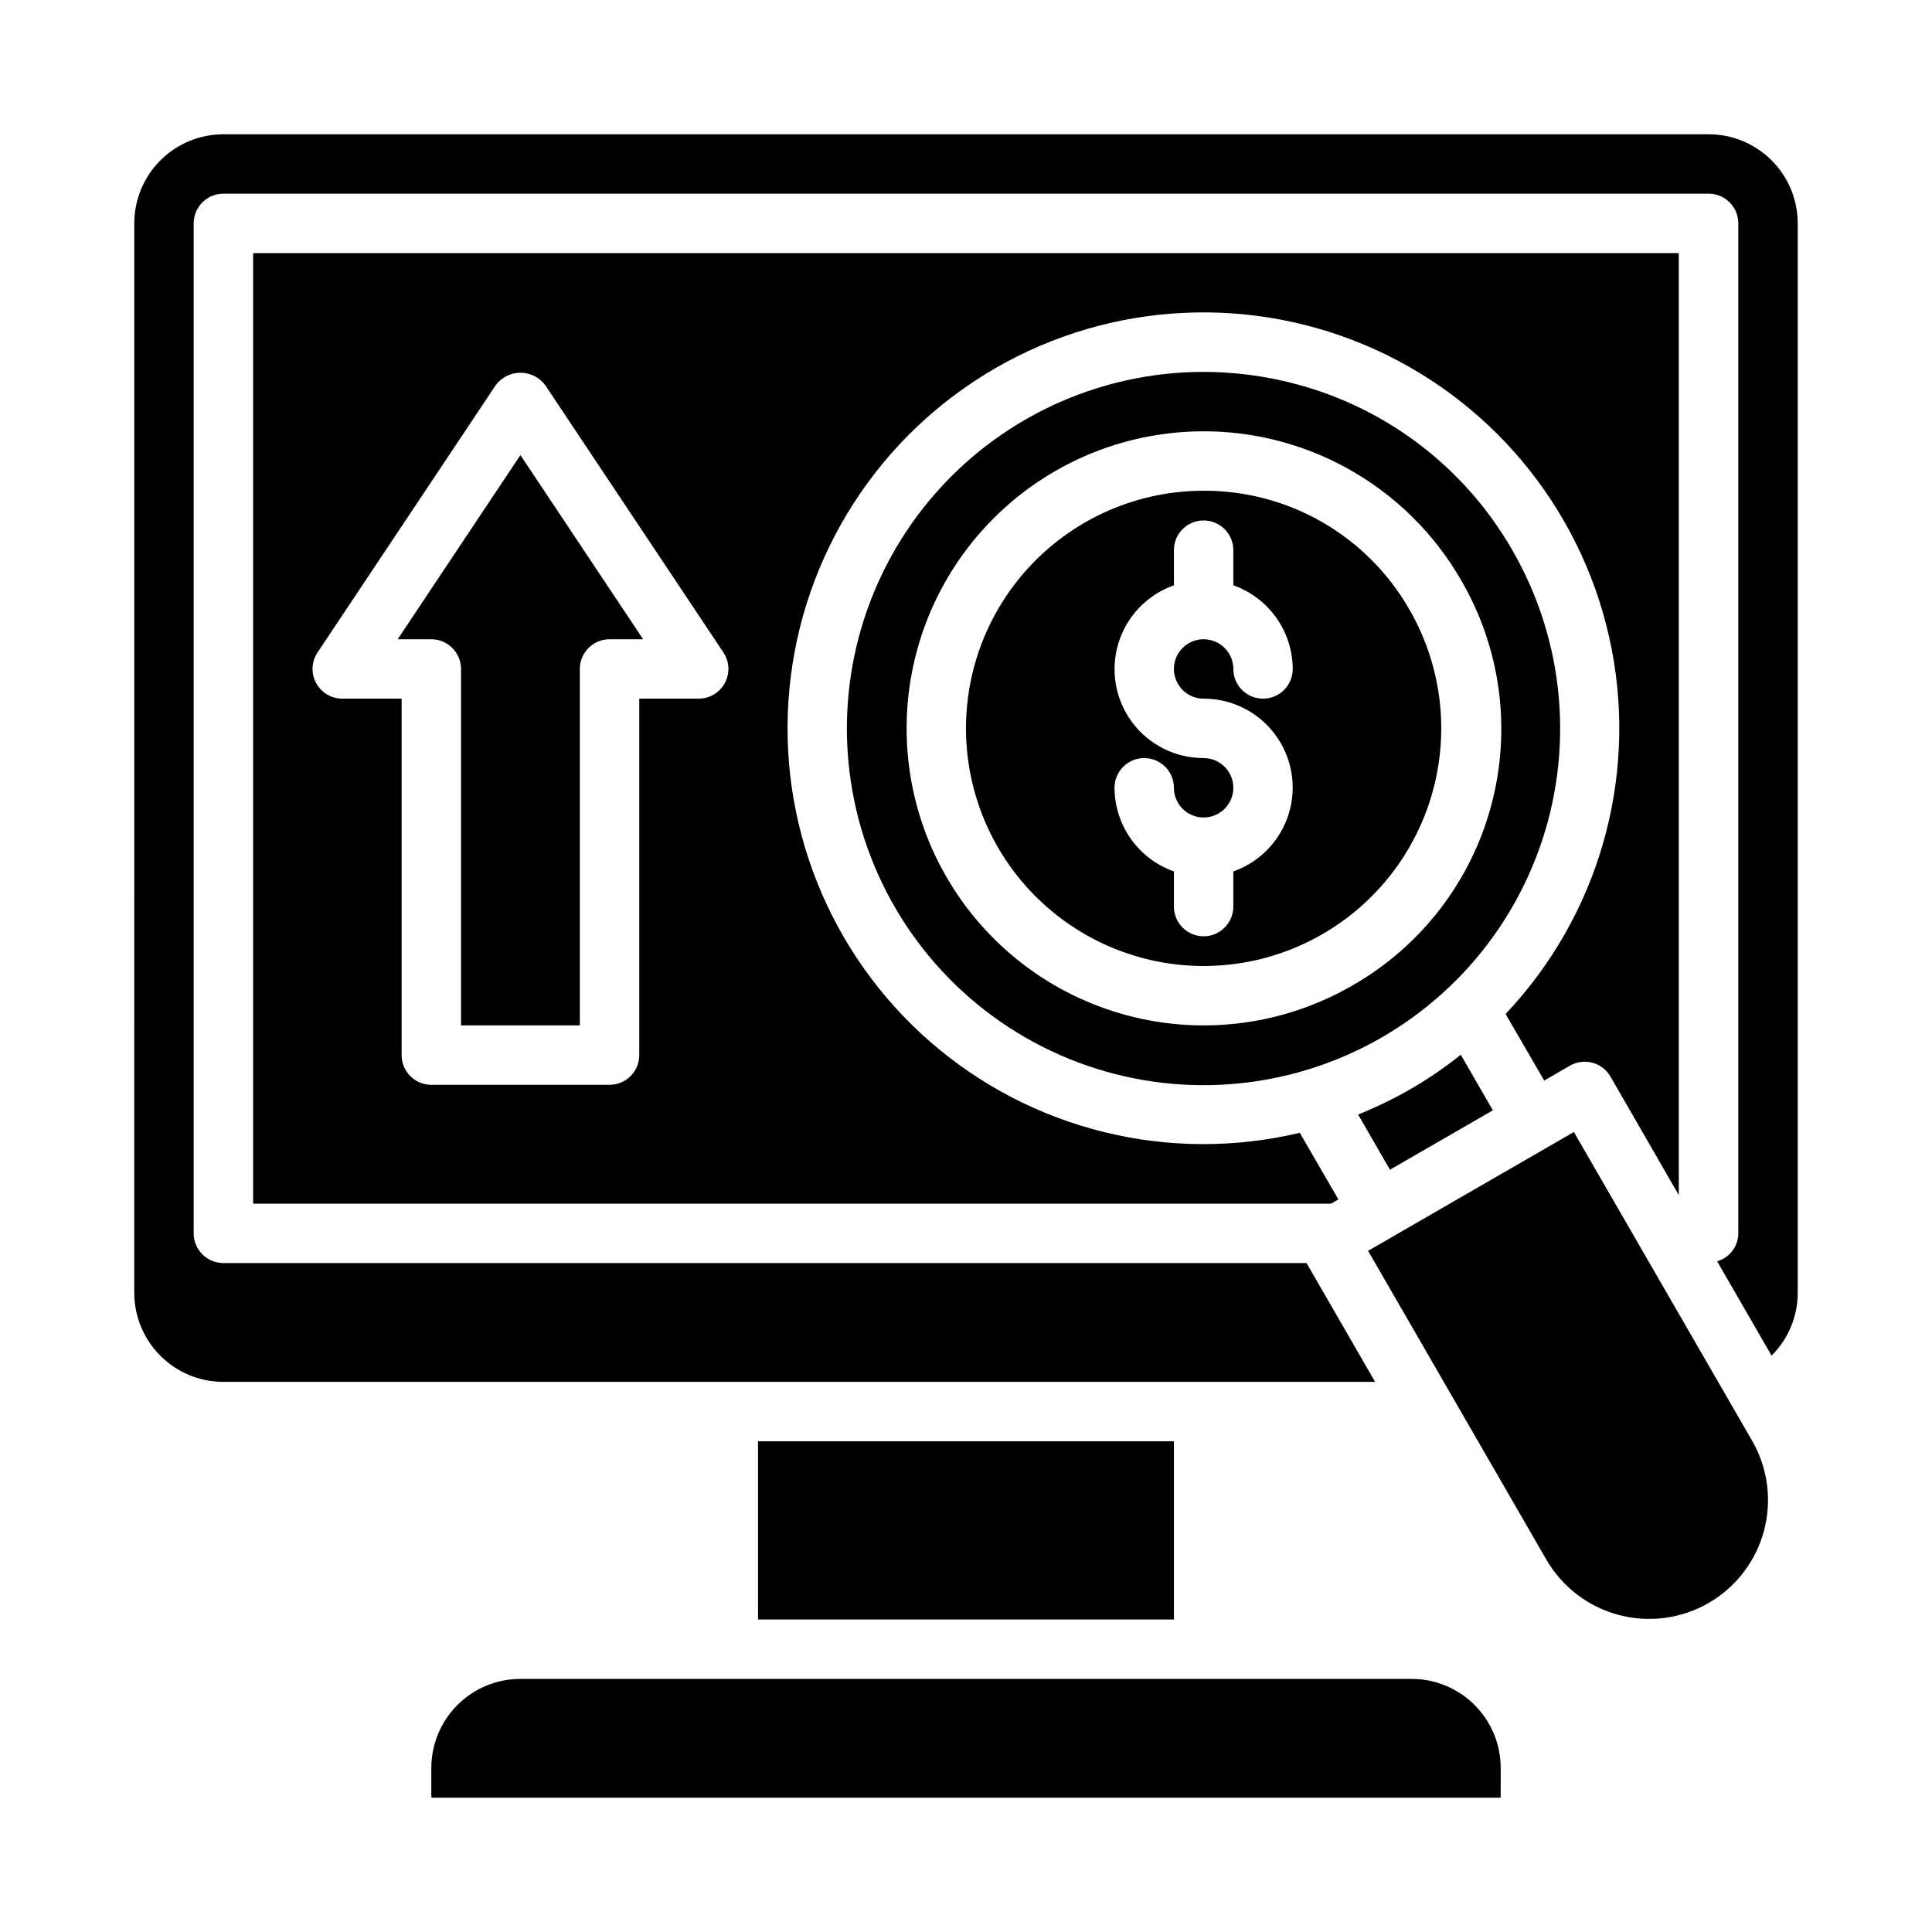
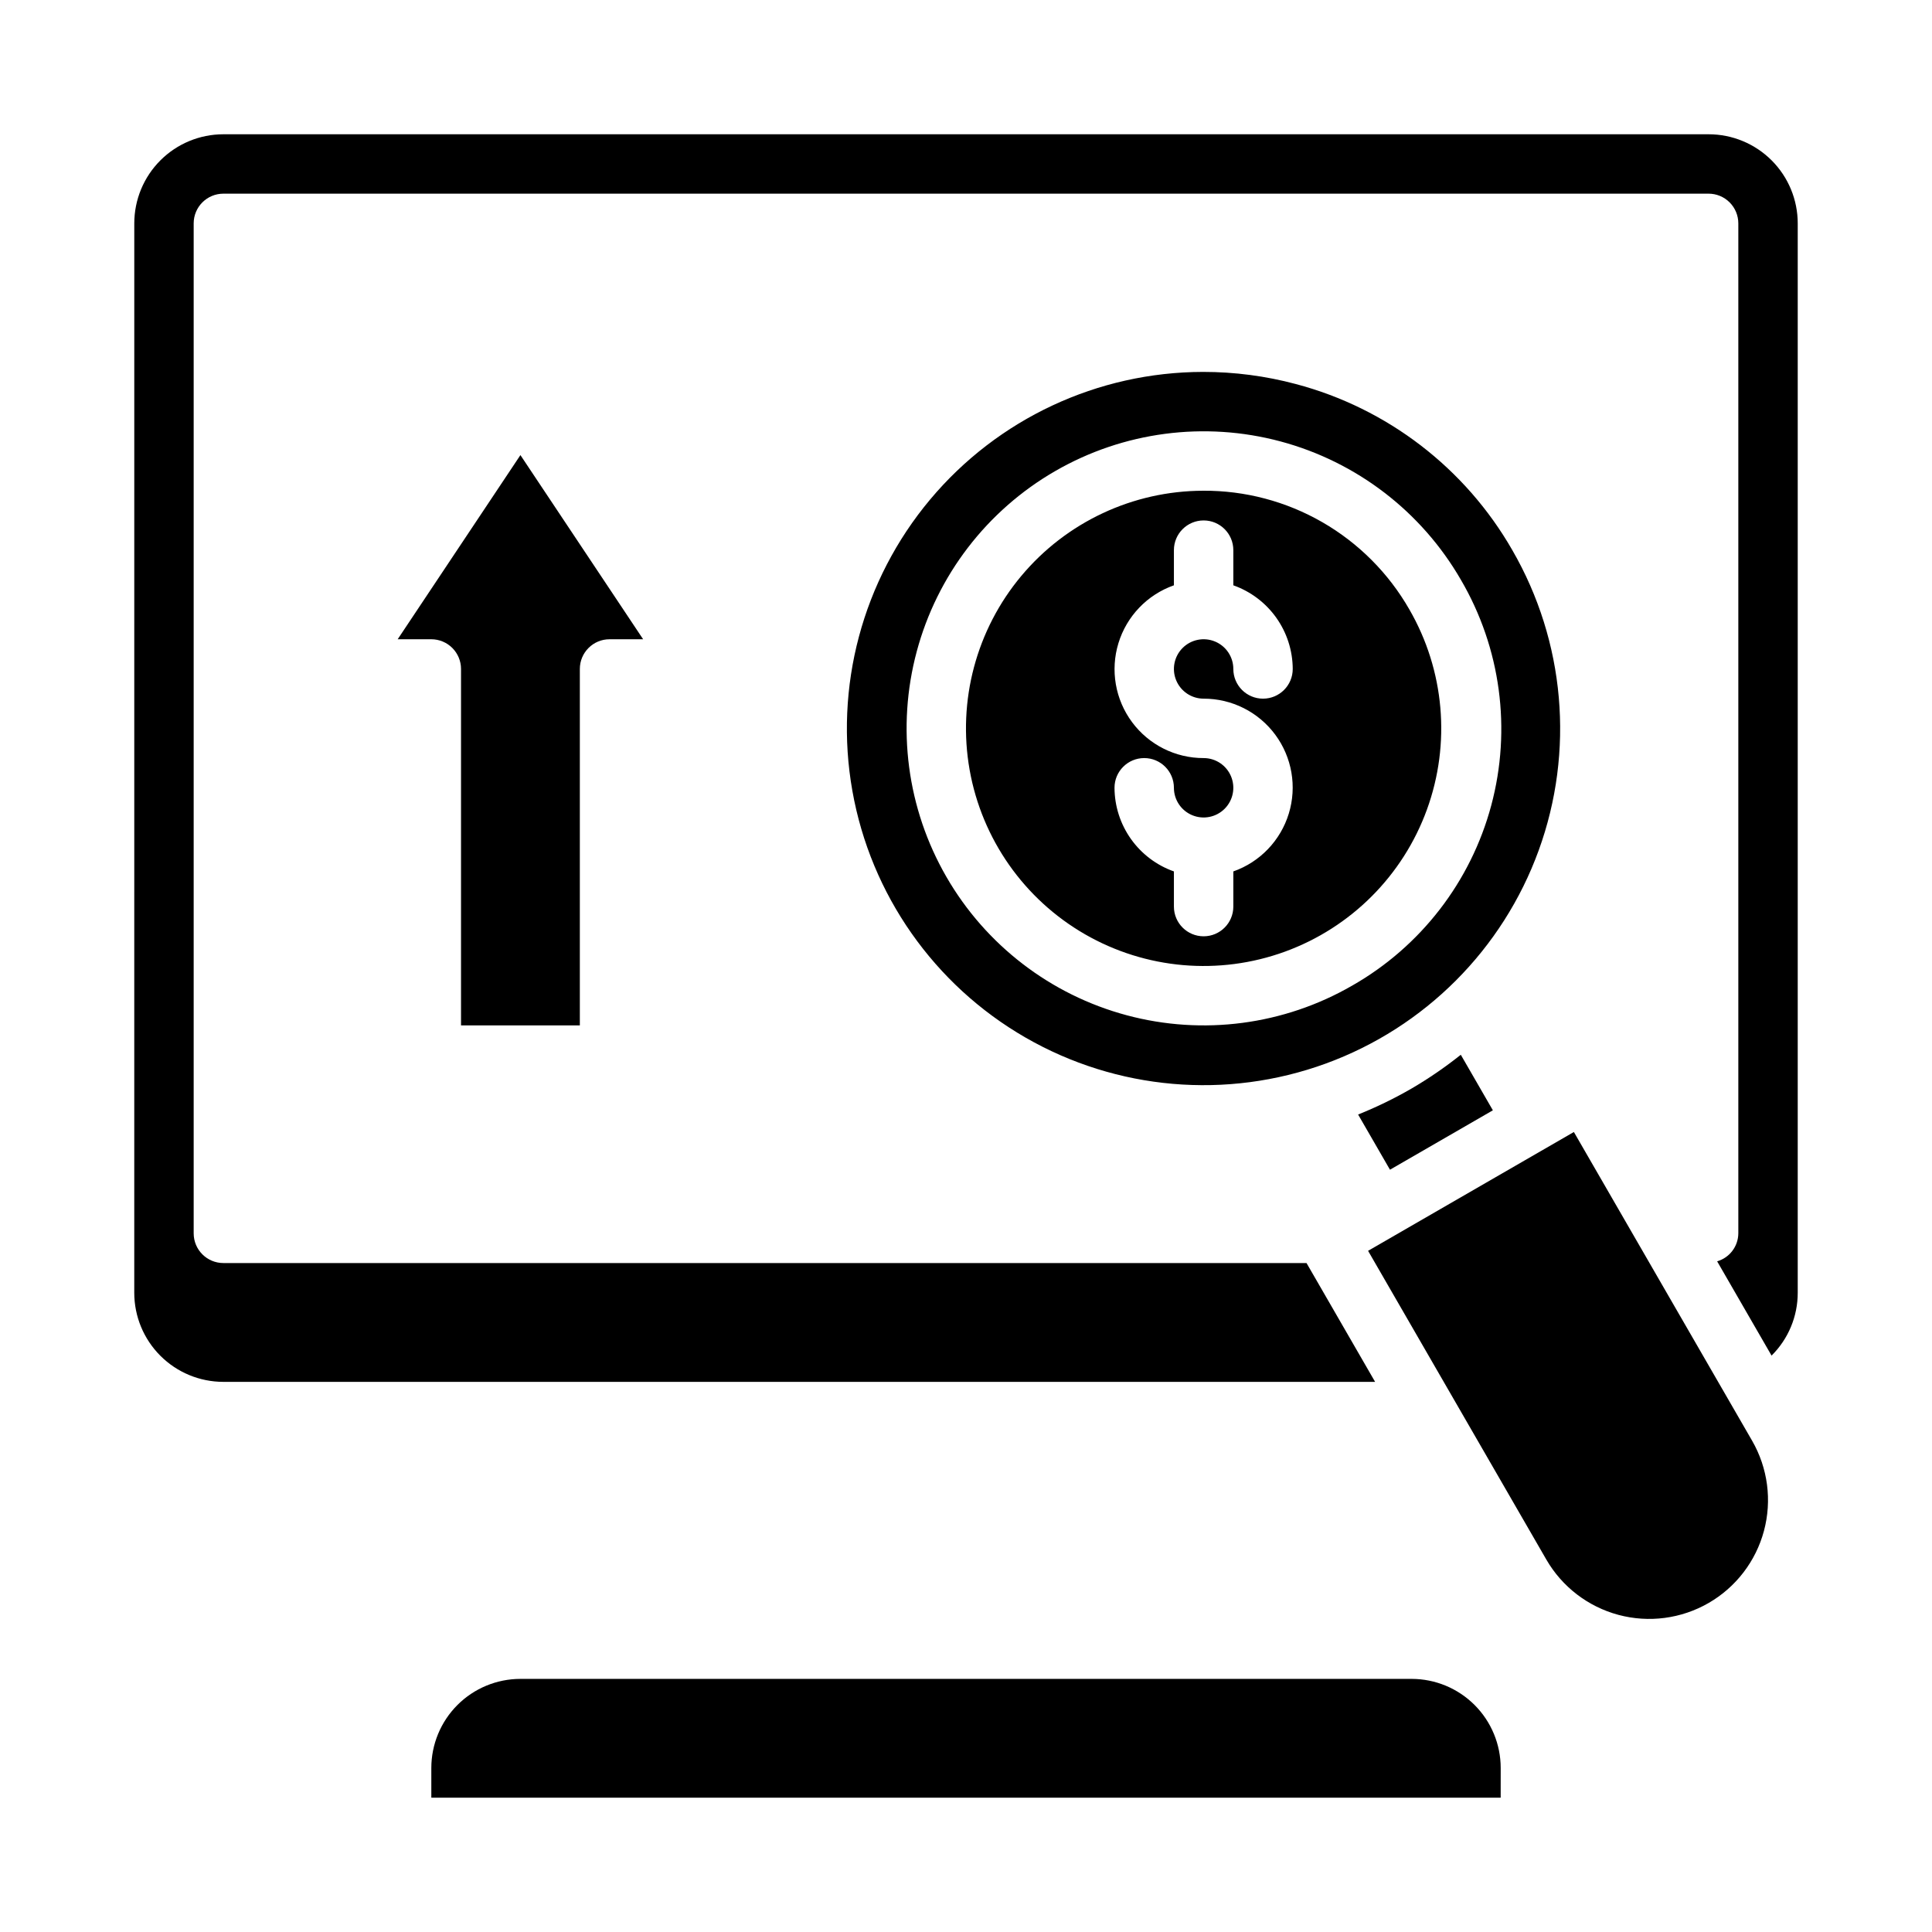
<svg xmlns="http://www.w3.org/2000/svg" fill="#000000" width="800px" height="800px" version="1.1" viewBox="144 144 512 512">
  <g>
    <path d="m518.08 432.47c-4.551 2.633-9.289 4.934-14.168 6.891l8.445 14.625 27.27-15.742-8.5-14.719-0.004-0.004c-4.125 3.293-8.484 6.285-13.043 8.949z" />
    <path d="m249.39 313.41h8.91c2.09 0 4.09 0.828 5.566 2.305 1.477 1.477 2.309 3.481 2.309 5.566v94.465h31.488v-94.465c0-4.348 3.523-7.871 7.871-7.871h8.902l-32.52-48.805z" />
    <path d="m179.58 486.59c0 6.266 2.488 12.27 6.918 16.699 4.426 4.43 10.434 6.918 16.699 6.918h305.22l-18.176-31.488h-287.04c-4.348 0-7.875-3.523-7.875-7.871v-267.65c0-4.348 3.527-7.875 7.875-7.875h393.6c2.086 0 4.09 0.832 5.566 2.309 1.473 1.477 2.305 3.477 2.305 5.566v267.65c-0.023 3.441-2.309 6.457-5.613 7.414l14.422 24.984c4.445-4.398 6.941-10.398 6.934-16.656v-283.39c0-6.266-2.488-12.273-6.914-16.699-4.43-4.43-10.438-6.918-16.699-6.918h-393.6c-6.266 0-12.273 2.488-16.699 6.918-4.43 4.426-6.918 10.434-6.918 16.699z" />
    <path d="m462.86 274.05c-18.609 0.031-36.25 8.293-48.191 22.562-11.941 14.273-16.957 33.098-13.707 51.418 3.254 18.324 14.441 34.27 30.566 43.562 16.125 9.289 35.531 10.973 53.016 4.598 17.48-6.375 31.25-20.156 37.609-37.645s4.66-36.895-4.644-53.008c-5.5-9.621-13.461-17.605-23.062-23.141-9.602-5.531-20.504-8.414-31.586-8.348zm0.113 55.102c7.477-0.012 14.52 3.527 18.973 9.535 4.453 6.008 5.789 13.777 3.598 20.926-2.191 7.152-7.644 12.84-14.699 15.324v9.32c0 4.348-3.523 7.871-7.871 7.871-4.348 0-7.875-3.523-7.875-7.871v-9.32c-4.586-1.621-8.562-4.621-11.383-8.59-2.816-3.969-4.34-8.711-4.359-13.578 0-4.348 3.523-7.871 7.871-7.871 4.348 0 7.871 3.523 7.871 7.871 0 3.184 1.918 6.055 4.859 7.273 2.941 1.219 6.328 0.547 8.582-1.707 2.25-2.25 2.922-5.637 1.703-8.578s-4.086-4.859-7.269-4.859c-7.481 0.016-14.523-3.523-18.977-9.535-4.453-6.008-5.789-13.773-3.598-20.926s7.644-12.84 14.699-15.324v-9.32c0-4.348 3.527-7.871 7.875-7.871 4.348 0 7.871 3.523 7.871 7.871v9.32c4.586 1.625 8.562 4.625 11.383 8.594 2.816 3.965 4.34 8.707 4.359 13.574 0 4.348-3.523 7.871-7.871 7.871s-7.871-3.523-7.871-7.871c0-3.184-1.918-6.055-4.859-7.273-2.941-1.219-6.328-0.543-8.578 1.707-2.254 2.254-2.926 5.637-1.707 8.578 1.219 2.941 4.086 4.859 7.273 4.859z" />
    <path d="m544.78 289.79c-12.469-21.742-33.125-37.594-57.355-44.012-8.027-2.144-16.301-3.227-24.609-3.219-27.93 0.039-54.414 12.426-72.344 33.844-17.926 21.418-25.465 49.668-20.586 77.172 4.875 27.5 21.668 51.438 45.871 65.383 24.199 13.945 53.328 16.473 79.57 6.902 26.238-9.57 46.902-30.254 56.445-56.508 9.539-26.25 6.981-55.375-6.992-79.562zm-42.445 115.41c-18.082 10.438-39.57 13.262-59.734 7.856-20.164-5.402-37.359-18.598-47.797-36.68-10.438-18.078-13.266-39.566-7.859-59.73 5.402-20.168 18.598-37.359 36.676-47.797 18.082-10.441 39.57-13.27 59.734-7.867 20.164 5.406 37.359 18.598 47.801 36.68 10.555 18.055 13.453 39.582 8.039 59.785-5.414 20.203-18.688 37.398-36.859 47.754z" />
-     <path d="m344.89 525.95h110.21v47.23h-110.21z" />
    <path d="m541.7 612.54c0-6.262-2.488-12.27-6.918-16.699-4.43-4.43-10.434-6.918-16.699-6.918h-236.16c-6.262 0-12.27 2.488-16.699 6.918s-6.918 10.438-6.918 16.699v7.871h283.39z" />
-     <path d="m596.8 568.81c7.231-4.176 12.508-11.051 14.668-19.117 2.16-8.066 1.031-16.66-3.144-23.895l-47.23-81.805-54.539 31.488 47.23 81.805c4.176 7.231 11.055 12.508 19.121 14.672 8.066 2.16 16.66 1.027 23.895-3.148z" />
-     <path d="m560.04 426.42c1.812-1.043 3.961-1.324 5.977-0.785 2.016 0.543 3.734 1.863 4.777 3.672l18.105 31.41v-249.64h-377.82v251.91h285.65l1.961-1.125-10.234-17.656v-0.004c-34.625 8.25-71.105-0.734-97.941-24.117-26.836-23.383-40.727-58.289-37.293-93.715 3.43-35.43 23.762-67.02 54.59-84.816 30.824-17.801 68.348-19.613 100.75-4.871 32.398 14.742 55.684 44.223 62.516 79.156 6.836 34.93-3.625 71.012-28.082 96.875l10.234 17.648zm-223.94-101.43c-1.371 2.562-4.039 4.16-6.945 4.156h-15.742v94.465c0 2.09-0.828 4.09-2.305 5.566-1.477 1.477-3.481 2.309-5.566 2.309h-47.234c-4.348 0-7.871-3.527-7.871-7.875v-94.465h-15.742c-2.902 0-5.57-1.602-6.938-4.16-1.367-2.559-1.215-5.664 0.395-8.078l47.23-70.848c1.547-2.066 3.973-3.281 6.551-3.281s5.004 1.215 6.551 3.281l47.23 70.848c1.609 2.418 1.758 5.523 0.387 8.082z" />
+     <path d="m596.8 568.81c7.231-4.176 12.508-11.051 14.668-19.117 2.16-8.066 1.031-16.66-3.144-23.895l-47.23-81.805-54.539 31.488 47.23 81.805c4.176 7.231 11.055 12.508 19.121 14.672 8.066 2.16 16.66 1.027 23.895-3.148" />
  </g>
</svg>